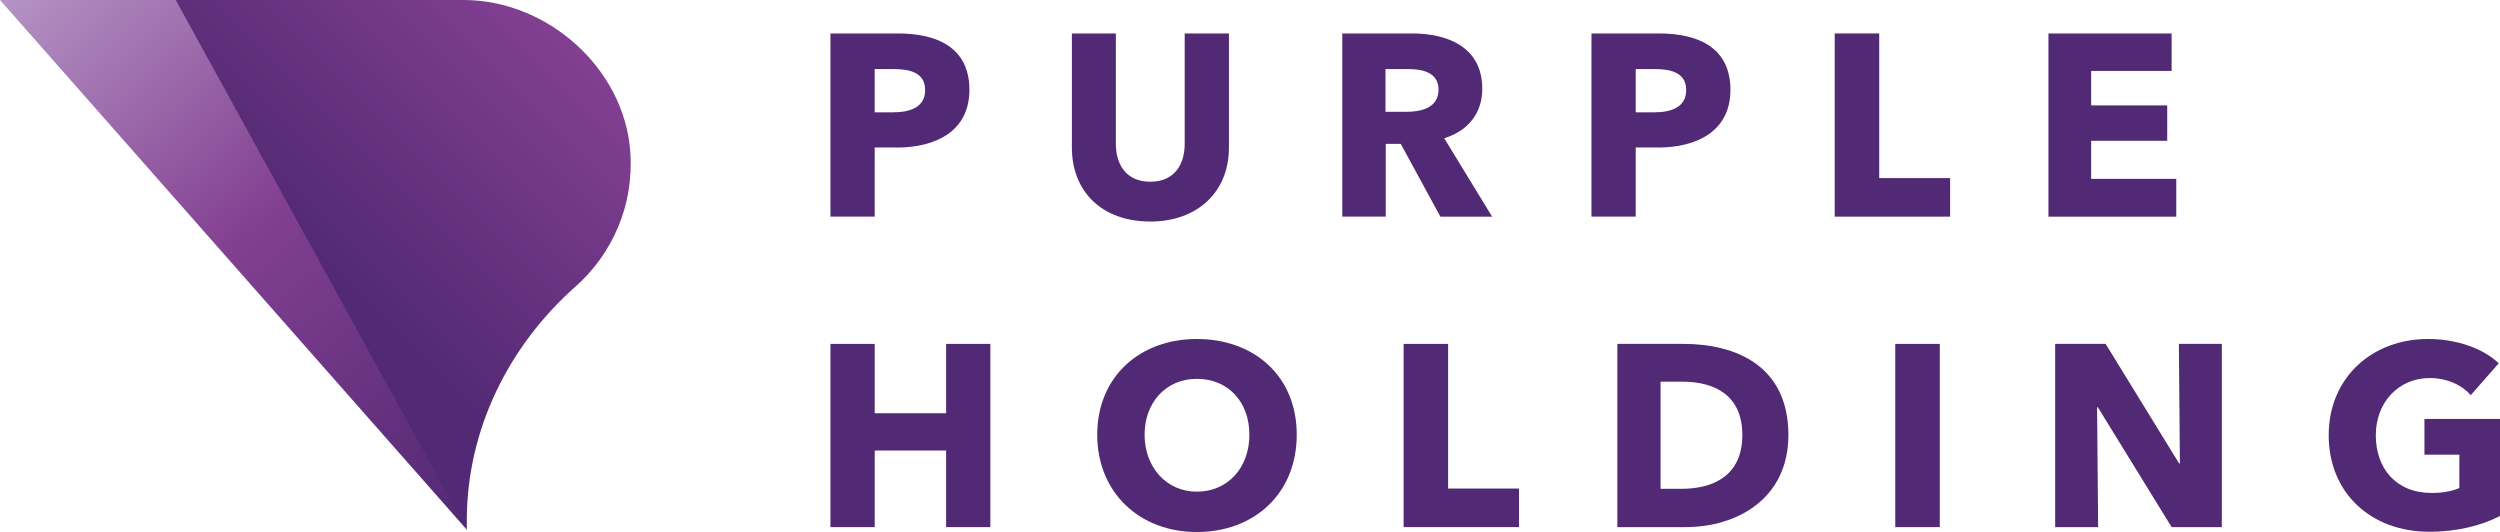
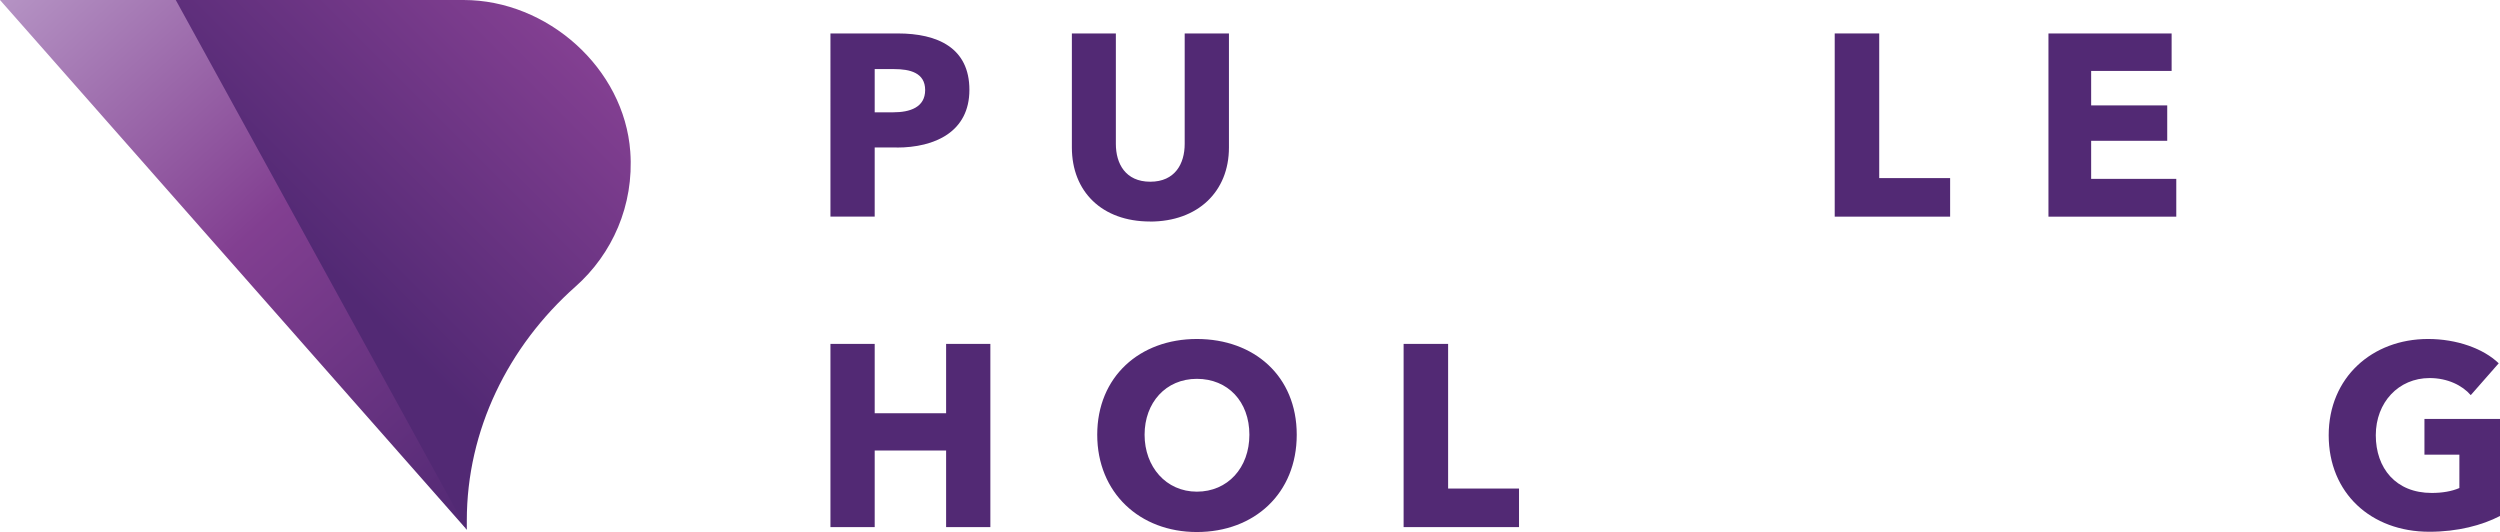
<svg xmlns="http://www.w3.org/2000/svg" id="Vrstva_2" data-name="Vrstva 2" viewBox="0 0 386.45 82.24">
  <defs>
    <style>
      .cls-1 {
        fill: url(#Nepojmenovaný_přechod_48);
      }

      .cls-1, .cls-2, .cls-3 {
        stroke-width: 0px;
      }

      .cls-2 {
        fill: url(#Nepojmenovaný_přechod_49);
      }

      .cls-3 {
        fill: #522974;
      }
    </style>
    <linearGradient id="Nepojmenovaný_přechod_49" data-name="Nepojmenovaný přechod 49" x1="46.79" y1="38.05" x2="82.65" y2="2.19" gradientUnits="userSpaceOnUse">
      <stop offset="0" stop-color="#522974" />
      <stop offset="1" stop-color="#823f91" />
    </linearGradient>
    <linearGradient id="Nepojmenovaný_přechod_48" data-name="Nepojmenovaný přechod 48" x1="79.73" y1="74.28" x2="6.39" y2="-7.05" gradientUnits="userSpaceOnUse">
      <stop offset="0" stop-color="#522974" />
      <stop offset=".51" stop-color="#823f91" />
      <stop offset="1" stop-color="#b695c5" />
    </linearGradient>
  </defs>
  <g id="Vrstva_1-2" data-name="Vrstva 1">
    <g>
      <g>
        <path class="cls-3" d="m138.61,22.8h-3.4v10.68h-6.84V5.17h10.4c6.2,0,11.08,2.24,11.08,8.72s-5.32,8.92-11.24,8.92Zm-.4-12.12h-3v6.68h2.88c2.56,0,4.92-.76,4.92-3.44s-2.36-3.24-4.8-3.24Z" />
        <path class="cls-3" d="m177.77,34.24c-7.44,0-12.08-4.64-12.08-11.44V5.17h6.8v17.08c0,3.04,1.48,5.84,5.32,5.84s5.32-2.8,5.32-5.84V5.17h6.84v17.64c0,6.8-4.8,11.44-12.2,11.44Z" />
-         <path class="cls-3" d="m222.65,33.48l-6.12-11.24h-2.32v11.24h-6.72V5.17h10.8c5.44,0,10.84,2.08,10.84,8.56,0,3.8-2.24,6.52-5.88,7.64l7.4,12.12h-8Zm-4.84-22.8h-3.64v6.6h3.24c2.2,0,4.96-.56,4.96-3.44,0-2.64-2.52-3.16-4.56-3.16Z" />
-         <path class="cls-3" d="m256.25,22.8h-3.4v10.68h-6.84V5.17h10.4c6.2,0,11.08,2.24,11.08,8.72s-5.32,8.92-11.24,8.92Zm-.4-12.12h-3v6.68h2.88c2.56,0,4.92-.76,4.92-3.44s-2.36-3.24-4.8-3.24Z" />
        <path class="cls-3" d="m283.61,33.48V5.17h6.88v22.36h10.96v5.96h-17.84Z" />
        <path class="cls-3" d="m316.65,33.48V5.17h19.04v5.8h-12.44v5.32h11.76v5.48h-11.76v5.88h13.16v5.84h-19.76Z" />
        <path class="cls-3" d="m146.25,81.48v-11.84h-11.04v11.84h-6.84v-28.32h6.84v10.72h11.04v-10.72h6.84v28.32h-6.84Z" />
        <path class="cls-3" d="m185.01,82.24c-8.84,0-15.4-6.08-15.4-15.04s6.56-14.8,15.4-14.8,15.44,5.72,15.44,14.8-6.56,15.04-15.44,15.04Zm0-23.68c-4.8,0-8.08,3.68-8.08,8.64s3.32,8.8,8.08,8.8,8.12-3.68,8.12-8.8-3.32-8.64-8.12-8.64Z" />
        <path class="cls-3" d="m216.97,81.48v-28.32h6.88v22.36h10.96v5.96h-17.84Z" />
-         <path class="cls-3" d="m260.57,81.48h-10.56v-28.32h10.24c8.04,0,16.2,3.36,16.2,14.08,0,9.96-8.08,14.24-15.88,14.24Zm-.48-22.48h-3.4v16.56h3.24c4.88,0,9.4-2,9.4-8.32s-4.52-8.24-9.24-8.24Z" />
-         <path class="cls-3" d="m292.97,81.48v-28.32h6.88v28.32h-6.88Z" />
-         <path class="cls-3" d="m335.69,81.48l-11.4-18.52h-.12l.16,18.52h-6.64v-28.32h7.8l11.36,18.48h.12l-.16-18.48h6.64v28.32h-7.76Z" />
        <path class="cls-3" d="m375.53,82.2c-9.04,0-15.56-6-15.56-14.92s6.72-14.88,15.36-14.88c4.44,0,8.56,1.48,10.92,3.76l-4.32,4.92c-1.32-1.52-3.6-2.64-6.36-2.64-4.8,0-8.32,3.76-8.32,8.84s3.08,8.92,8.64,8.92c1.6,0,3.08-.24,4.28-.76v-5.16h-5.4v-5.52h11.68v15c-2.76,1.44-6.56,2.44-10.92,2.44Z" />
      </g>
      <g>
        <path class="cls-2" d="m71.65,0c12.96,0,24.85,10.53,25.78,23.46.6,8.29-2.8,15.81-8.46,20.83-10.43,9.25-16.81,22.22-16.81,36.16v1.45S15.61,0,15.61,0h56.04Z" />
        <polygon class="cls-1" points="0 0 27.17 0 72.17 81.89 0 0" />
      </g>
    </g>
  </g>
</svg>